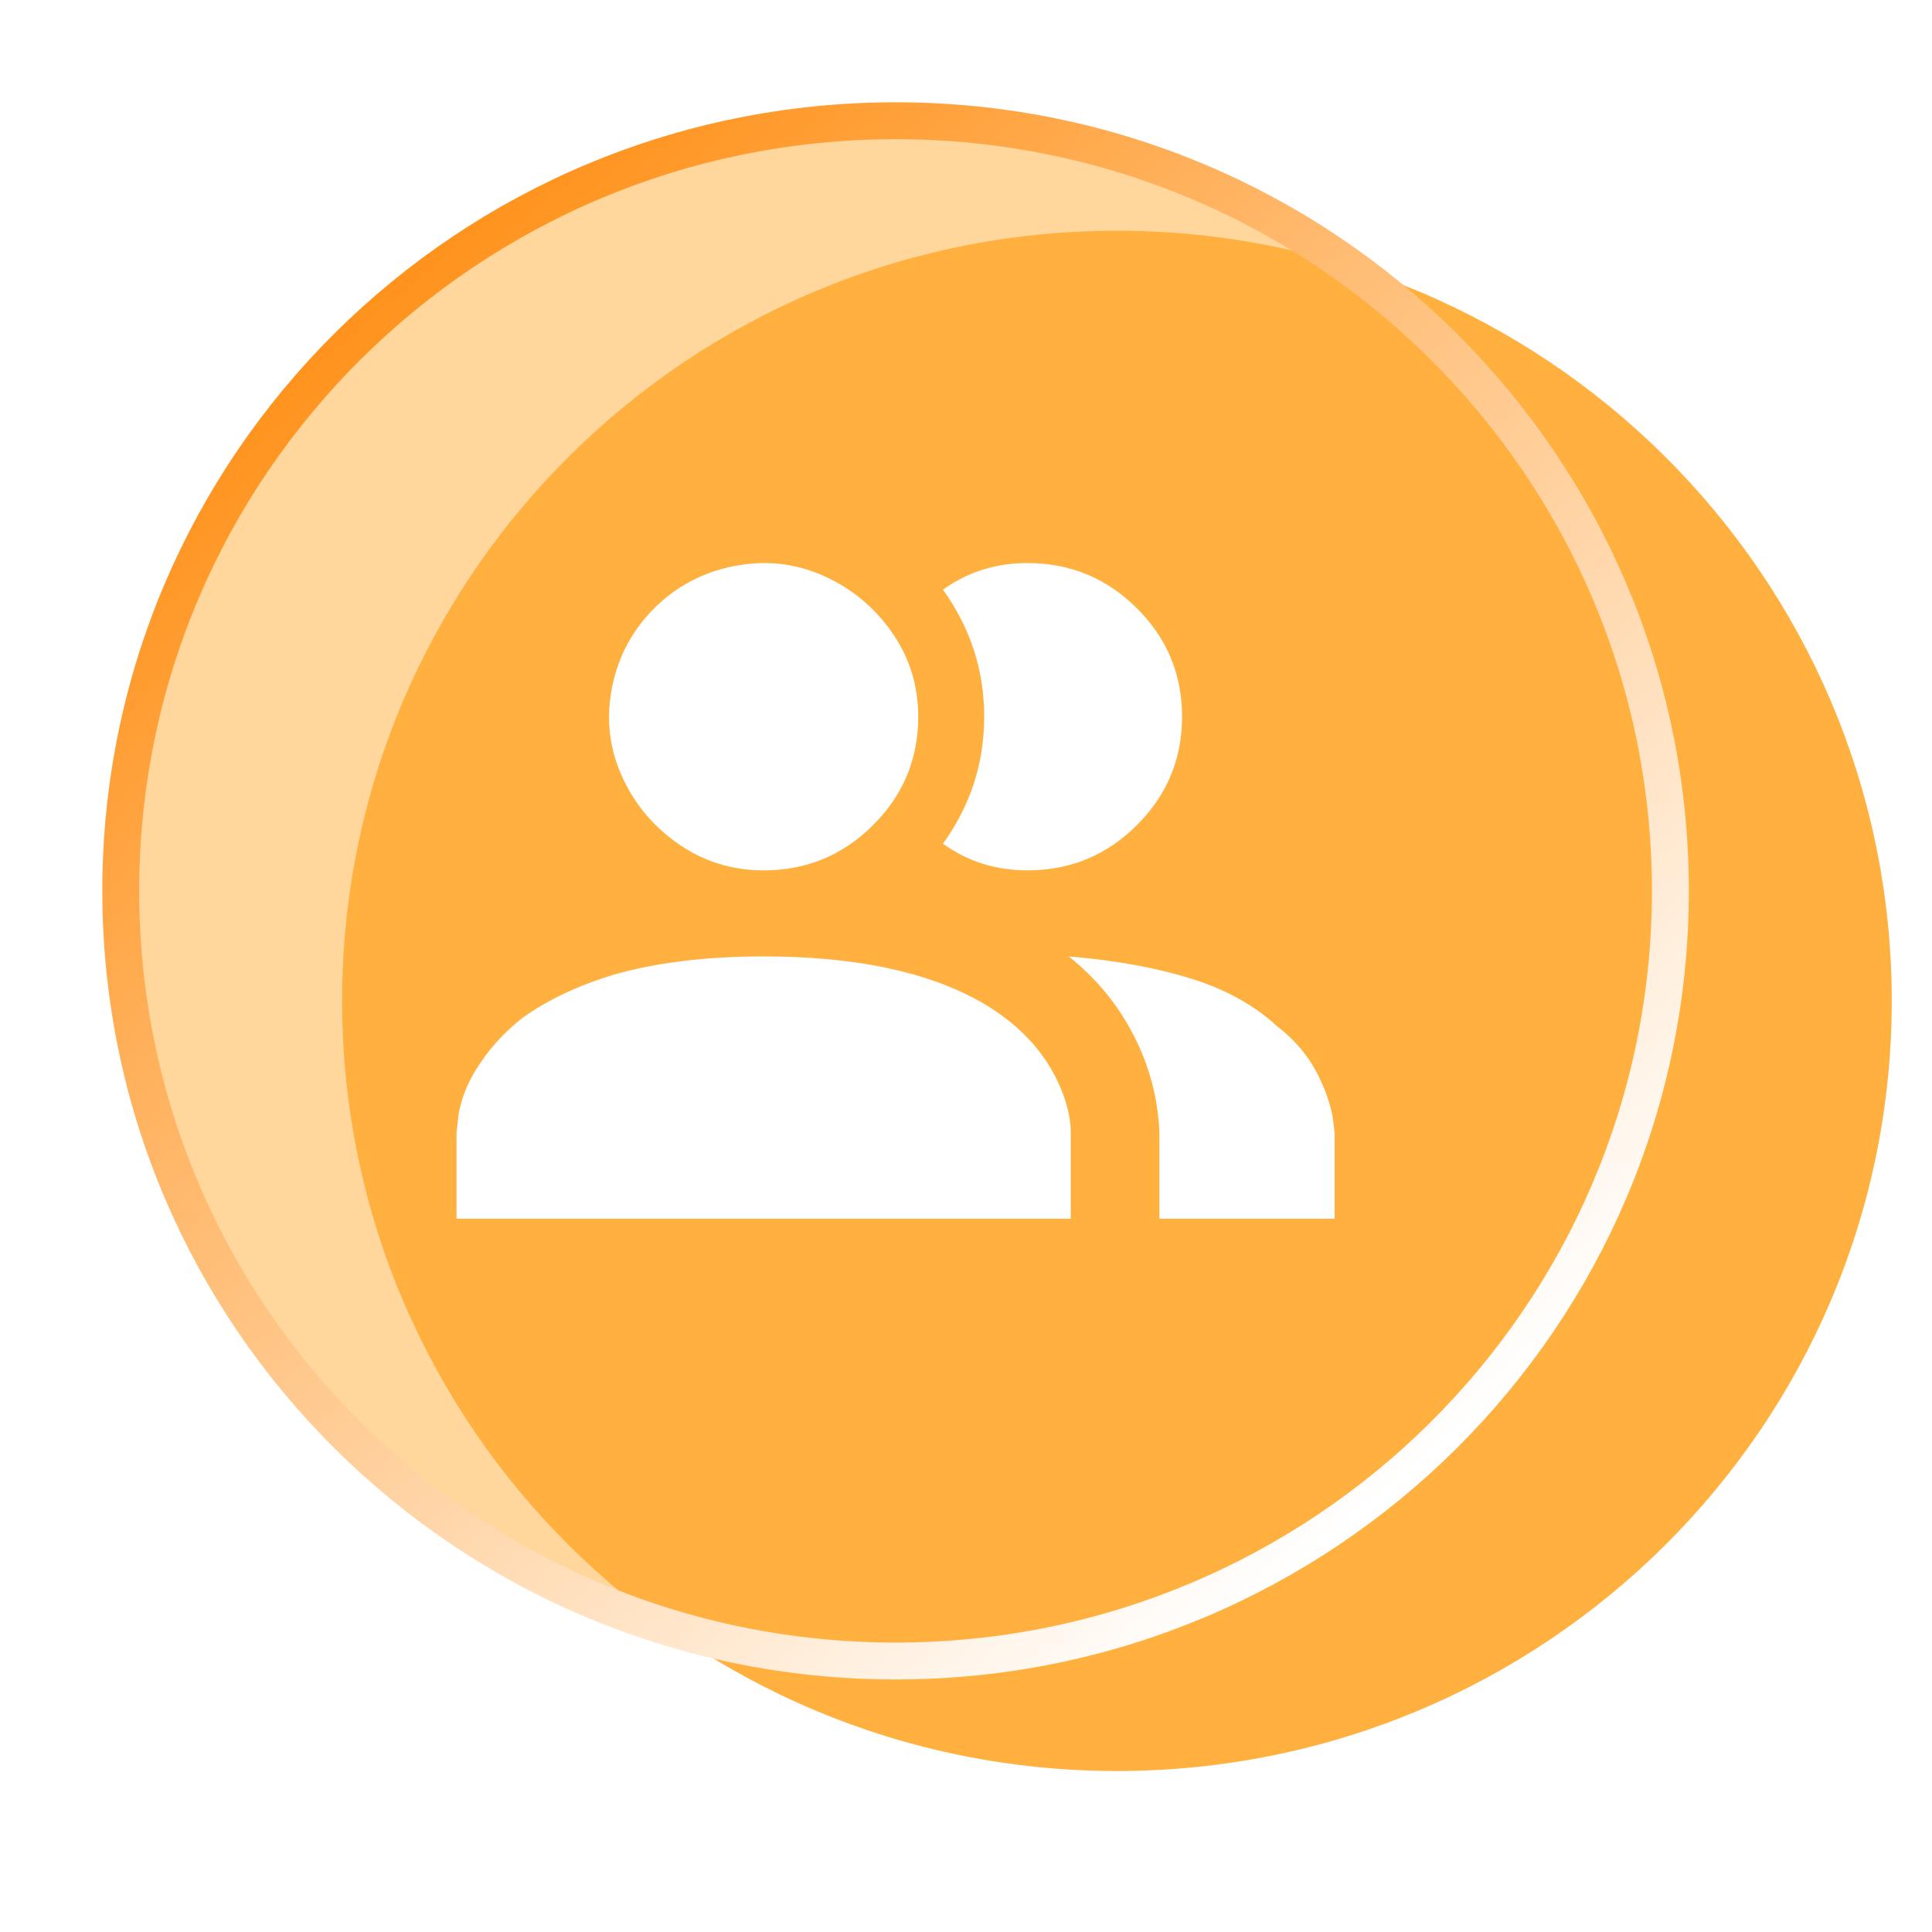
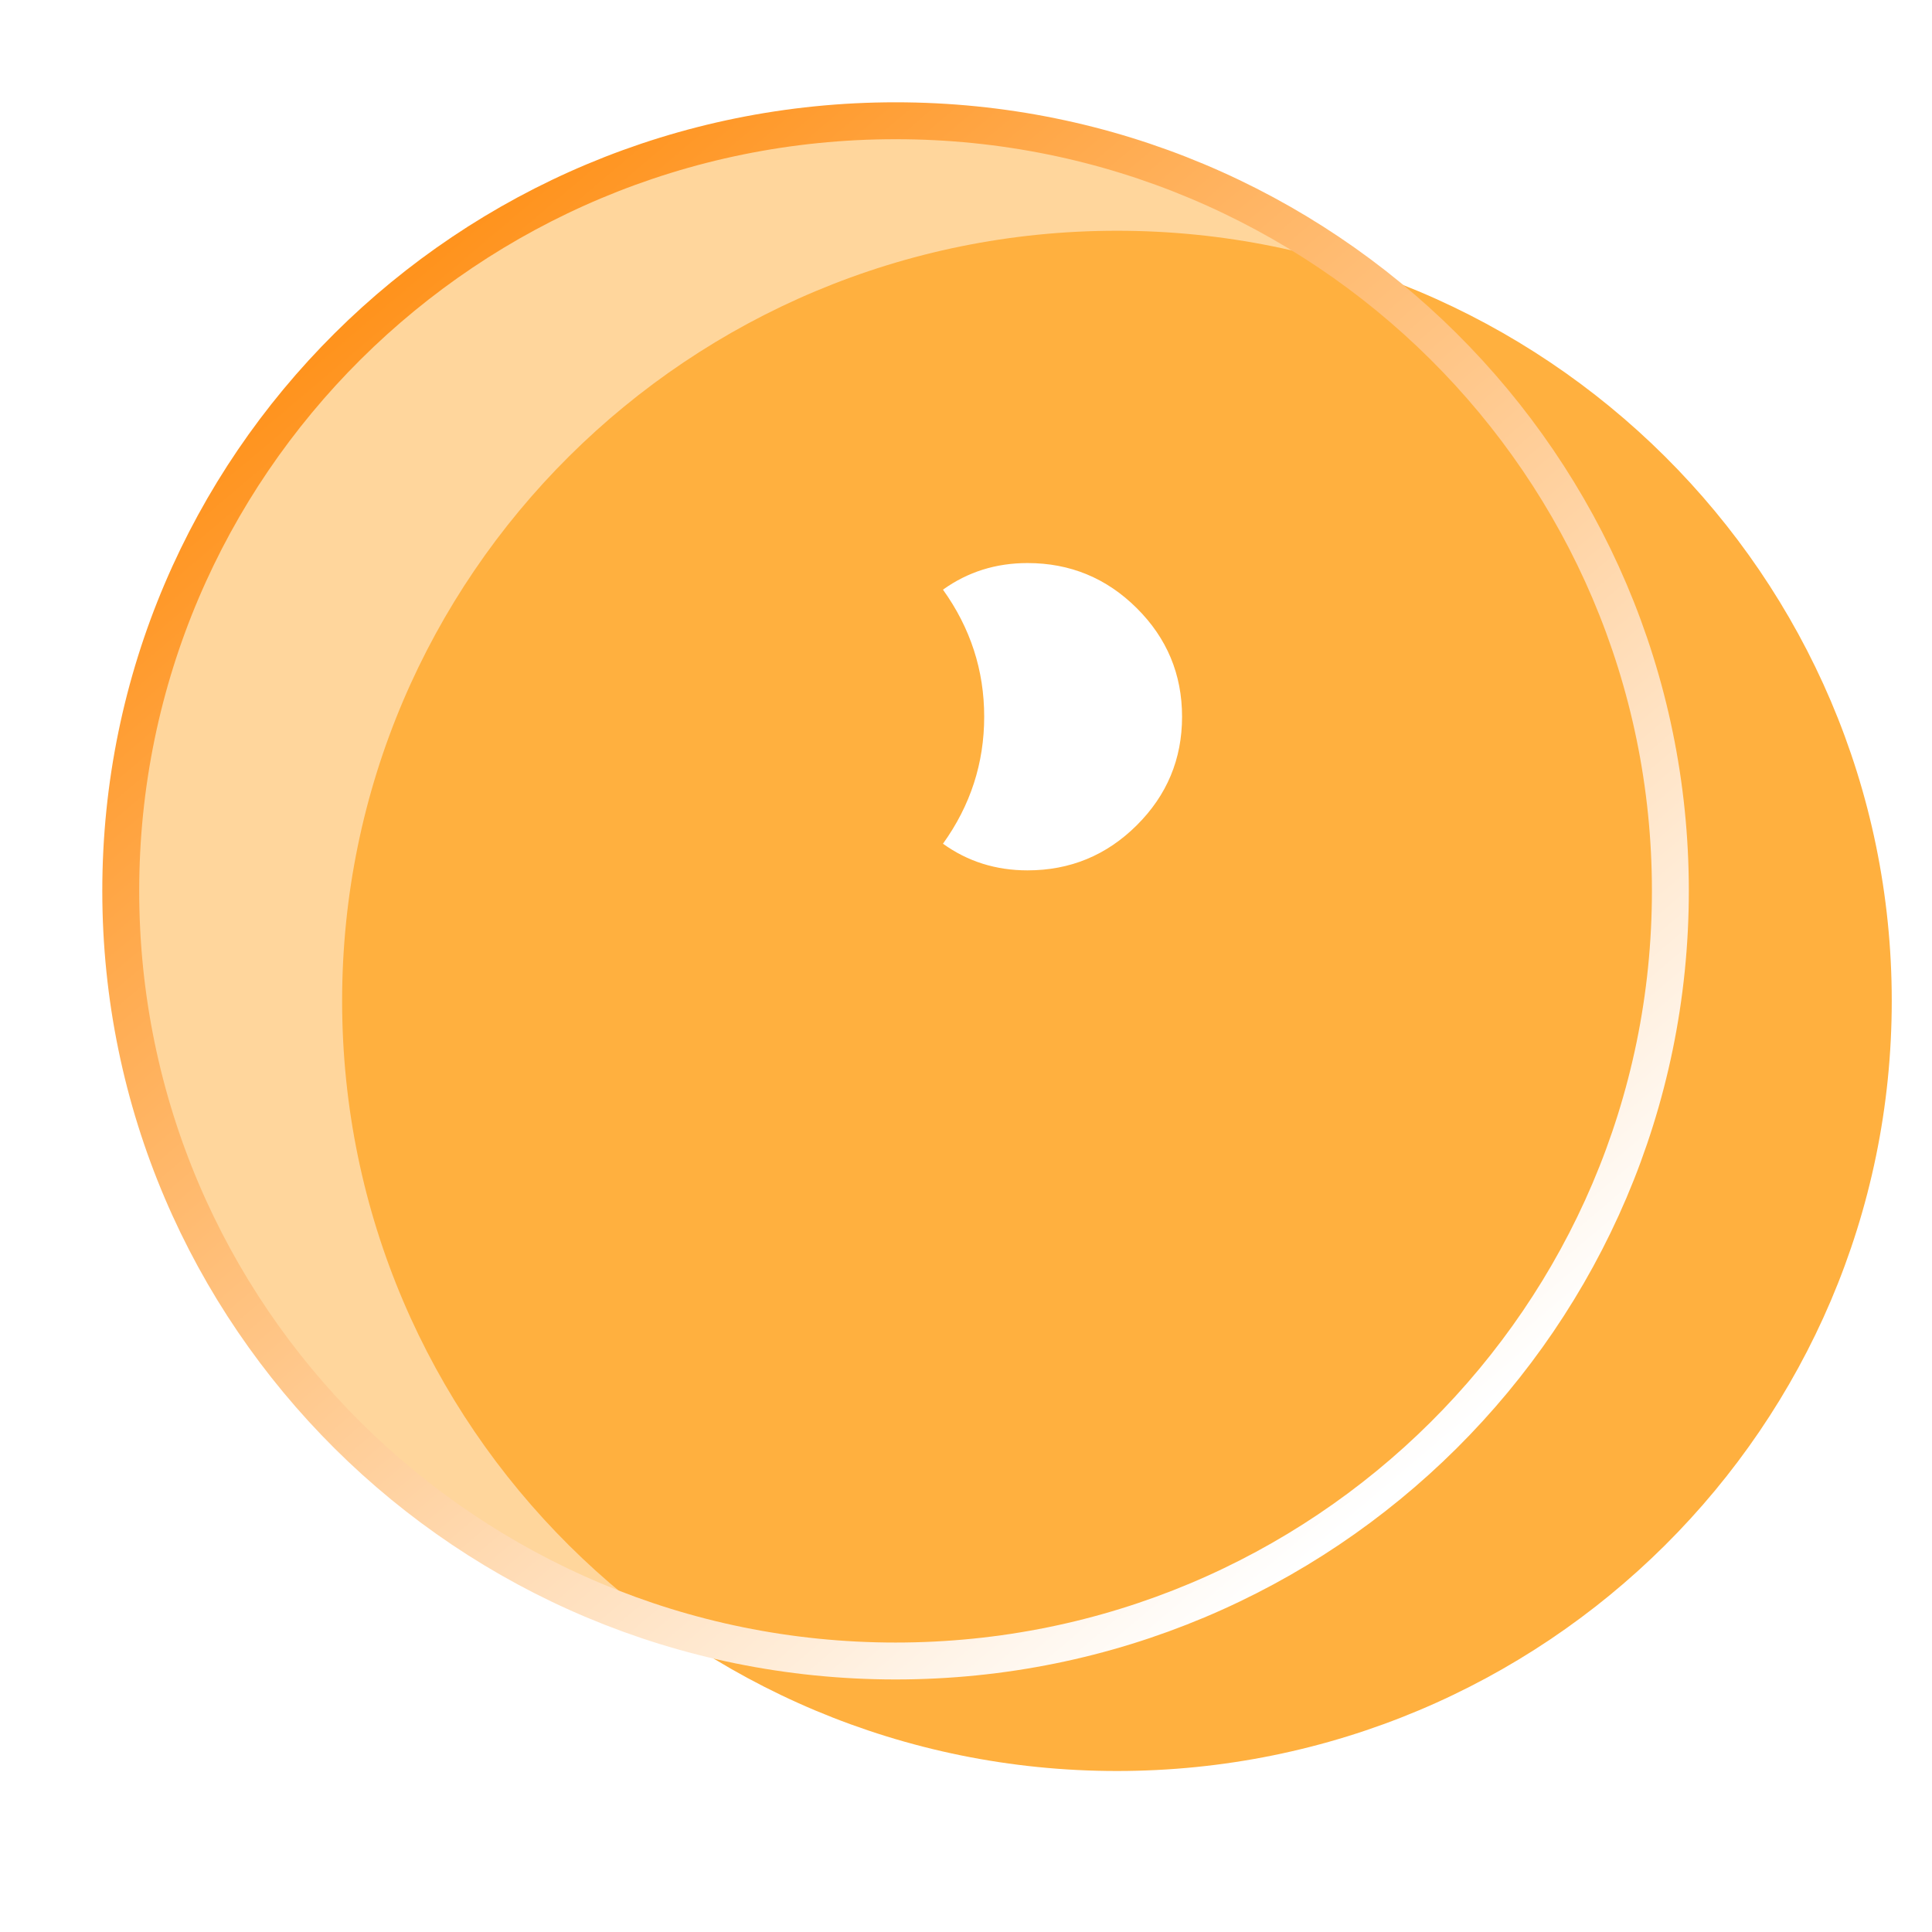
<svg xmlns="http://www.w3.org/2000/svg" width="48px" height="48px" viewBox="0 0 48 48" version="1.1">
  <title>编组 16</title>
  <defs>
    <linearGradient x1="80.42%" y1="90.659%" x2="13.519%" y2="11.59%" id="linearGradient-1">
      <stop stop-color="#FFFFFF" offset="0%" />
      <stop stop-color="#FF9119" offset="100%" />
    </linearGradient>
  </defs>
  <g id="人力资源网站" stroke="none" stroke-width="1" fill="none" fill-rule="evenodd">
    <g id="首页人力资源平台4.0" transform="translate(-703, -6158)">
-       <rect fill="#FFFFFF" x="0" y="0" width="1920" height="7176" />
      <g id="编组-28" transform="translate(-1, 5711)">
-         <rect id="矩形备份-16" fill="#F6F9FF" x="0" y="0" width="1921" height="667" />
        <g id="编组-25" transform="translate(640, 394)">
          <rect id="矩形" fill="#FFFFFF" x="0" y="0" width="287.665" height="148" rx="4" />
          <g id="编组-36" transform="translate(64, 53)" fill-rule="nonzero">
            <g id="编组-16" transform="translate(3, 3)">
              <path d="M24.75,2.733 C14.119,2.733 5.5,11.3 5.5,21.867 C5.5,32.434 14.119,41 24.75,41 C35.381,41 44,32.434 44,21.867 C44,11.3 35.381,2.733 24.75,2.733 Z" id="路径" fill="#FFB03F" />
              <g id="编组-6">
                <path d="M19.25,0 C8.619,0 0,8.566 0,19.133 C0,29.7 8.619,38.267 19.25,38.267 C29.881,38.267 38.5,29.7 38.5,19.133 C38.5,8.566 29.881,0 19.25,0 Z" id="路径" stroke="url(#linearGradient-1)" stroke-width="0.917" fill-opacity="0.515" fill="#FFB03F" />
                <path d="M20.428,11.65 C21.042,11.209 21.742,10.989 22.528,10.989 C23.586,10.989 24.491,11.362 25.242,12.109 C25.993,12.855 26.368,13.754 26.368,14.807 C26.368,15.858 25.993,16.758 25.242,17.504 C24.491,18.251 23.586,18.624 22.528,18.624 C21.742,18.624 21.042,18.404 20.428,17.962 C21.111,17.012 21.452,15.96 21.452,14.806 C21.452,13.653 21.11,12.601 20.428,11.65 Z" id="路径" fill="#FFFFFF" />
-                 <path d="M12.208,14.068 C12.362,13.305 12.712,12.652 13.258,12.109 C13.805,11.565 14.462,11.218 15.23,11.065 C15.998,10.913 16.732,10.989 17.432,11.294 C18.132,11.6 18.704,12.066 19.148,12.694 C19.592,13.322 19.813,14.026 19.813,14.807 C19.813,15.859 19.438,16.758 18.687,17.504 C17.936,18.251 17.031,18.624 15.973,18.624 C15.187,18.624 14.479,18.404 13.847,17.962 C13.216,17.521 12.746,16.953 12.439,16.257 C12.131,15.562 12.055,14.832 12.208,14.068 Z" id="路径" fill="#FFFFFF" />
-                 <path d="M8.342,27.278 L8.342,25.14 L8.393,24.682 C8.461,24.308 8.598,23.952 8.803,23.613 C9.11,23.104 9.502,22.662 9.981,22.289 C10.595,21.848 11.346,21.492 12.234,21.22 C13.292,20.915 14.539,20.762 15.972,20.762 C18.226,20.762 20.018,21.136 21.35,21.882 C22.306,22.425 22.971,23.138 23.347,24.02 C23.518,24.427 23.603,24.8 23.603,25.14 L23.603,27.278 L8.342,27.278 Z" id="路径" fill="#FFFFFF" />
-                 <path d="M25.805,27.278 L25.805,25.14 C25.771,24.291 25.558,23.486 25.165,22.722 C24.773,21.958 24.235,21.305 23.552,20.762 C24.781,20.864 25.856,21.068 26.778,21.373 C27.564,21.644 28.212,22.018 28.724,22.493 C29.168,22.832 29.51,23.239 29.749,23.714 C29.919,24.054 30.039,24.393 30.107,24.733 L30.158,25.14 L30.158,27.278 L25.805,27.278 Z" id="路径" fill="#FFFFFF" />
              </g>
            </g>
          </g>
        </g>
      </g>
    </g>
  </g>
</svg>